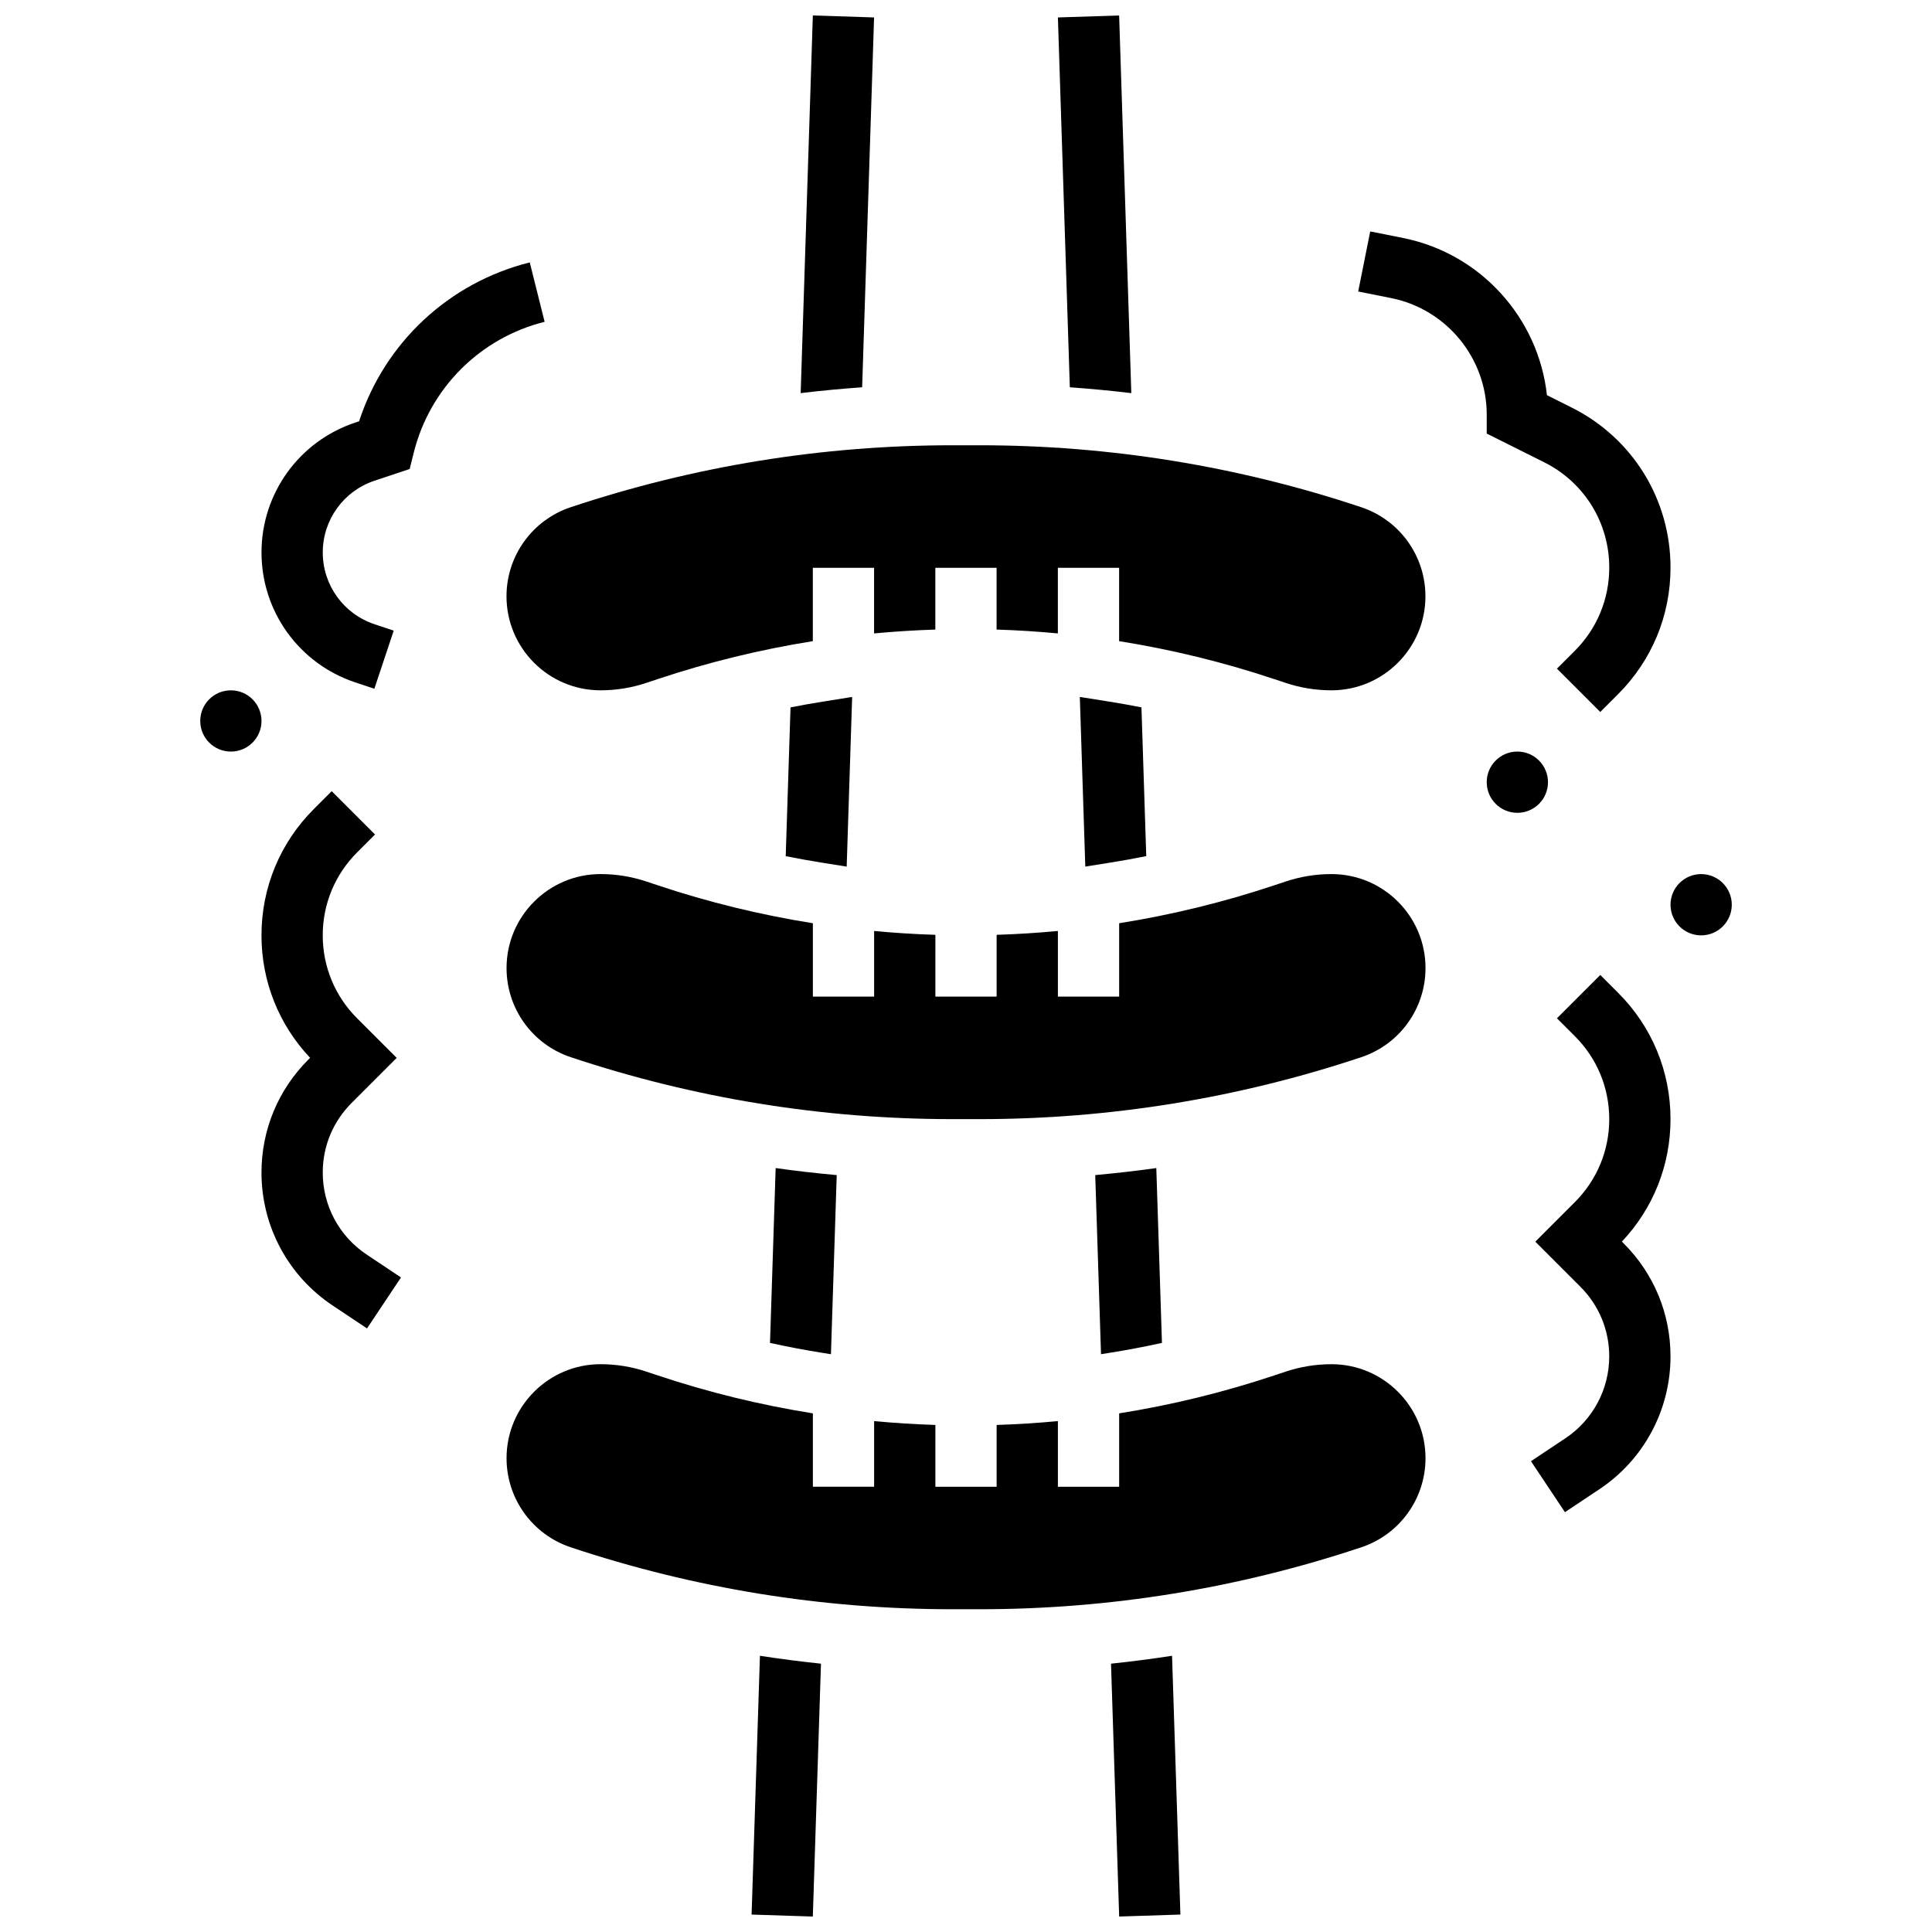
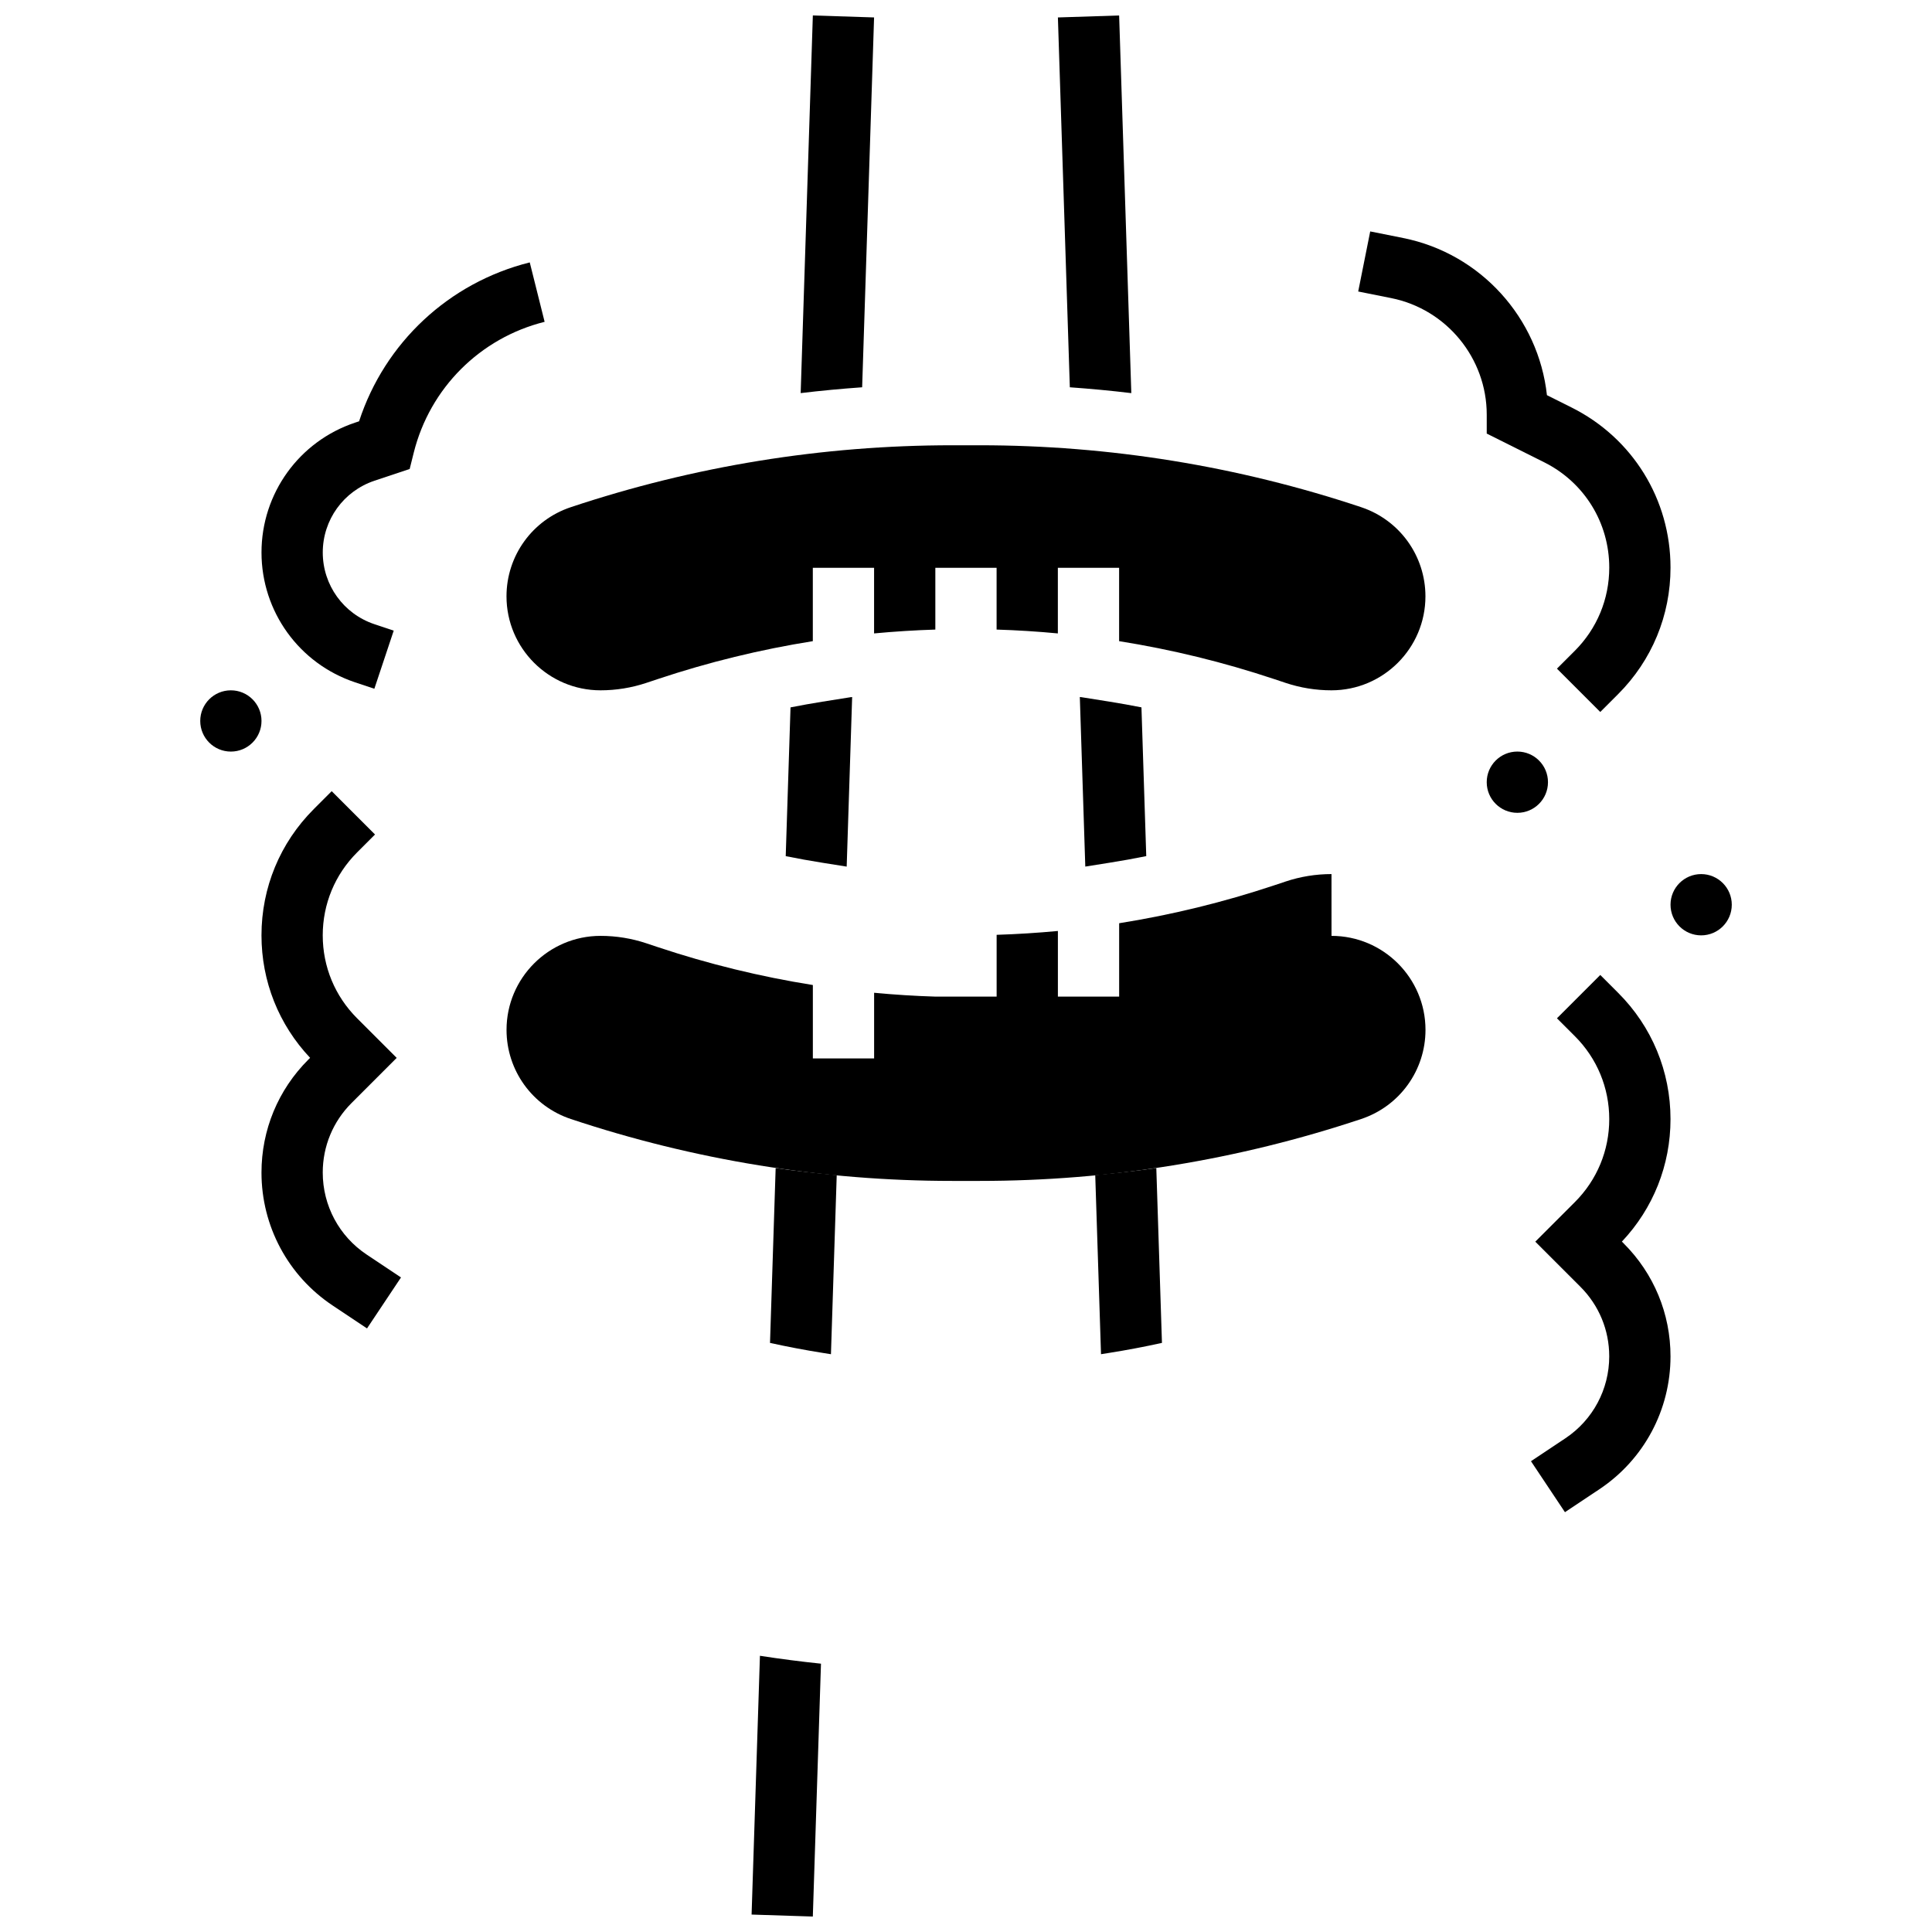
<svg xmlns="http://www.w3.org/2000/svg" width="800px" height="800px" version="1.1" viewBox="144 144 512 512">
  <defs>
    <clipPath id="d">
      <path d="m356 148.09h20v100.91h-20z" />
    </clipPath>
    <clipPath id="c">
      <path d="m424 148.09h20v100.91h-20z" />
    </clipPath>
    <clipPath id="b">
      <path d="m343 582h19v69.902h-19z" />
    </clipPath>
    <clipPath id="a">
      <path d="m438 582h19v69.902h-19z" />
    </clipPath>
  </defs>
-   <path d="m496.86 505.53c-4.144 0-8.242 0.664-12.176 1.977l-3.023 1.008c-13.441 4.481-27.164 7.828-41.074 10.043v19.445h-16.234v-17.395c-5.391 0.508-10.805 0.848-16.234 1.02v16.375h-16.234l0.004-16.379c-5.43-0.168-10.844-0.508-16.234-1.02v17.395h-16.234v-19.445c-13.906-2.215-27.633-5.562-41.074-10.043l-3.023-1.008c-3.934-1.312-8.027-1.977-12.176-1.977-13.73 0-24.906 11.172-24.906 24.906 0 10.738 6.844 20.23 17.031 23.625 32.664 10.887 66.688 16.41 101.12 16.41h7.227c34.434 0 68.453-5.519 101.12-16.41 10.191-3.394 17.035-12.887 17.035-23.625 0-13.73-11.172-24.902-24.906-24.902z" />
-   <path d="m496.86 375.64c-4.144 0-8.242 0.664-12.176 1.977l-3.023 1.008c-13.441 4.481-27.164 7.828-41.074 10.043v19.445h-16.234v-17.395c-5.391 0.508-10.805 0.848-16.234 1.02v16.375h-16.234l0.004-16.375c-5.43-0.168-10.844-0.508-16.234-1.02v17.395h-16.234v-19.445c-13.906-2.215-27.633-5.562-41.074-10.043l-3.023-1.008c-3.934-1.312-8.027-1.977-12.176-1.977-13.73 0-24.906 11.172-24.906 24.906 0 10.738 6.844 20.23 17.031 23.625 32.664 10.887 66.688 16.41 101.12 16.41h7.227c34.434 0 68.453-5.519 101.12-16.41 10.191-3.394 17.035-12.891 17.035-23.625 0-13.734-11.172-24.906-24.906-24.906z" />
+   <path d="m496.86 375.64c-4.144 0-8.242 0.664-12.176 1.977l-3.023 1.008c-13.441 4.481-27.164 7.828-41.074 10.043v19.445h-16.234v-17.395c-5.391 0.508-10.805 0.848-16.234 1.02v16.375h-16.234c-5.43-0.168-10.844-0.508-16.234-1.02v17.395h-16.234v-19.445c-13.906-2.215-27.633-5.562-41.074-10.043l-3.023-1.008c-3.934-1.312-8.027-1.977-12.176-1.977-13.73 0-24.906 11.172-24.906 24.906 0 10.738 6.844 20.23 17.031 23.625 32.664 10.887 66.688 16.41 101.12 16.41h7.227c34.434 0 68.453-5.519 101.12-16.41 10.191-3.394 17.035-12.891 17.035-23.625 0-13.734-11.172-24.906-24.906-24.906z" />
  <path d="m504.73 278.41c-32.664-10.887-66.688-16.41-101.12-16.41h-7.227c-34.434 0-68.453 5.519-101.12 16.41-10.191 3.394-17.035 12.891-17.035 23.625 0 13.734 11.172 24.906 24.906 24.906 4.144 0 8.242-0.664 12.176-1.977l3.023-1.008c13.441-4.481 27.164-7.828 41.074-10.043v-19.445h16.234v17.395c5.391-0.508 10.805-0.848 16.234-1.02v-16.375h16.234v16.375c5.43 0.168 10.844 0.508 16.234 1.02v-17.395h16.234v19.445c13.906 2.215 27.633 5.562 41.074 10.043l3.023 1.008c3.934 1.312 8.027 1.977 12.176 1.977 13.73 0 24.906-11.172 24.906-24.906-0.004-10.734-6.848-20.23-17.035-23.625z" />
  <path d="m538 258.9 15.223 7.609c10.637 5.32 17.246 16.016 17.246 27.91 0 8.332-3.246 16.172-9.141 22.062l-4.719 4.719 11.48 11.48 4.719-4.719c8.961-8.961 13.895-20.871 13.895-33.543 0-18.082-10.047-34.344-26.223-42.43l-6.527-3.266c-2.231-20.441-17.559-37.535-38.086-41.641l-8.746-1.75-3.184 15.918 8.746 1.75c14.672 2.938 25.316 15.926 25.316 30.883z" />
  <path d="m572.84 407.13-4.754-4.754-11.48 11.48 4.758 4.754c5.867 5.867 9.102 13.672 9.102 21.973 0 8.301-3.234 16.105-9.102 21.977l-10.496 10.496 11.957 11.957c4.926 4.926 7.637 11.477 7.637 18.441 0 8.742-4.344 16.855-11.613 21.703l-9.125 6.082 9.004 13.508 9.125-6.082c11.801-7.867 18.848-21.027 18.848-35.211 0-11.305-4.402-21.93-12.395-29.922l-0.492-0.492c8.32-8.812 12.887-20.285 12.887-32.457 0-12.637-4.922-24.52-13.859-33.453z" />
  <path d="m229.53 454.75c0-6.969 2.715-13.52 7.641-18.445l11.957-11.957-10.496-10.496c-5.871-5.871-9.102-13.672-9.102-21.973 0-8.301 3.234-16.105 9.102-21.977l4.754-4.754-11.48-11.48-4.754 4.754c-8.934 8.934-13.855 20.816-13.855 33.457 0 12.172 4.566 23.645 12.887 32.457l-0.492 0.492c-7.992 7.988-12.395 18.617-12.395 29.922 0 14.184 7.043 27.344 18.844 35.211l9.125 6.082 9.004-13.508-9.125-6.082c-7.273-4.852-11.613-12.965-11.613-21.703z" />
  <path d="m602.94 383.76c0 4.484-3.637 8.121-8.117 8.121-4.484 0-8.117-3.637-8.117-8.121 0-4.481 3.633-8.117 8.117-8.117 4.481 0 8.117 3.637 8.117 8.117" />
  <path d="m554.23 351.29c0 4.484-3.633 8.117-8.117 8.117s-8.117-3.633-8.117-8.117 3.633-8.117 8.117-8.117 8.117 3.633 8.117 8.117" />
  <path d="m213.3 335.06c0 4.484-3.637 8.117-8.117 8.117-4.484 0-8.117-3.633-8.117-8.117s3.633-8.117 8.117-8.117c4.481 0 8.117 3.633 8.117 8.117" />
  <path d="m284.39 213.54c-21.461 5.367-38.434 21.297-45.23 42.109l-1.055 0.352c-14.84 4.945-24.805 18.773-24.805 34.41 0 15.637 9.969 29.465 24.805 34.414l5.102 1.699 5.133-15.402-5.098-1.699c-8.199-2.731-13.707-10.371-13.707-19.012 0-8.637 5.508-16.277 13.703-19.012l9.328-3.109 1.078-4.324c4.277-17.113 17.566-30.402 34.684-34.68z" />
  <g clip-path="url(#d)">
    <path d="m375.64 148.62-16.227-0.523-3.227 100.08c5.414-0.652 10.848-1.156 16.293-1.543z" />
  </g>
  <g clip-path="url(#c)">
    <path d="m443.81 248.18-3.227-100.08-16.227 0.523 3.16 98.012c5.449 0.387 10.879 0.895 16.293 1.547z" />
  </g>
  <path d="m447.77 370.88-1.273-39.422c-2.816-0.551-5.637-1.062-8.461-1.512l-7.512-1.195-0.359-0.035 1.449 44.938 6.422-1.023c3.25-0.512 6.5-1.098 9.734-1.75z" />
  <path d="m368.38 373.66 1.449-44.938-0.359 0.035-7.512 1.195c-2.824 0.449-5.648 0.961-8.461 1.512l-1.273 39.422c3.234 0.652 6.484 1.238 9.734 1.754z" />
  <path d="m364.21 502.88 1.531-47.465c-5.41-0.496-10.809-1.105-16.184-1.863l-1.496 46.332c4.613 1.016 9.246 1.898 13.895 2.637z" />
  <path d="m451.93 499.88-1.496-46.332c-5.375 0.758-10.773 1.367-16.184 1.863l1.531 47.465 2.254-0.359c4.648-0.738 9.285-1.621 13.895-2.637z" />
  <g clip-path="url(#b)">
    <path d="m343.18 651.38 16.227 0.523 2.16-67.012c-5.41-0.562-10.805-1.266-16.176-2.09z" />
  </g>
  <g clip-path="url(#a)">
-     <path d="m438.43 584.89 2.16 67.012 16.227-0.523-2.211-68.578c-5.375 0.824-10.766 1.527-16.176 2.09z" />
-   </g>
+     </g>
</svg>